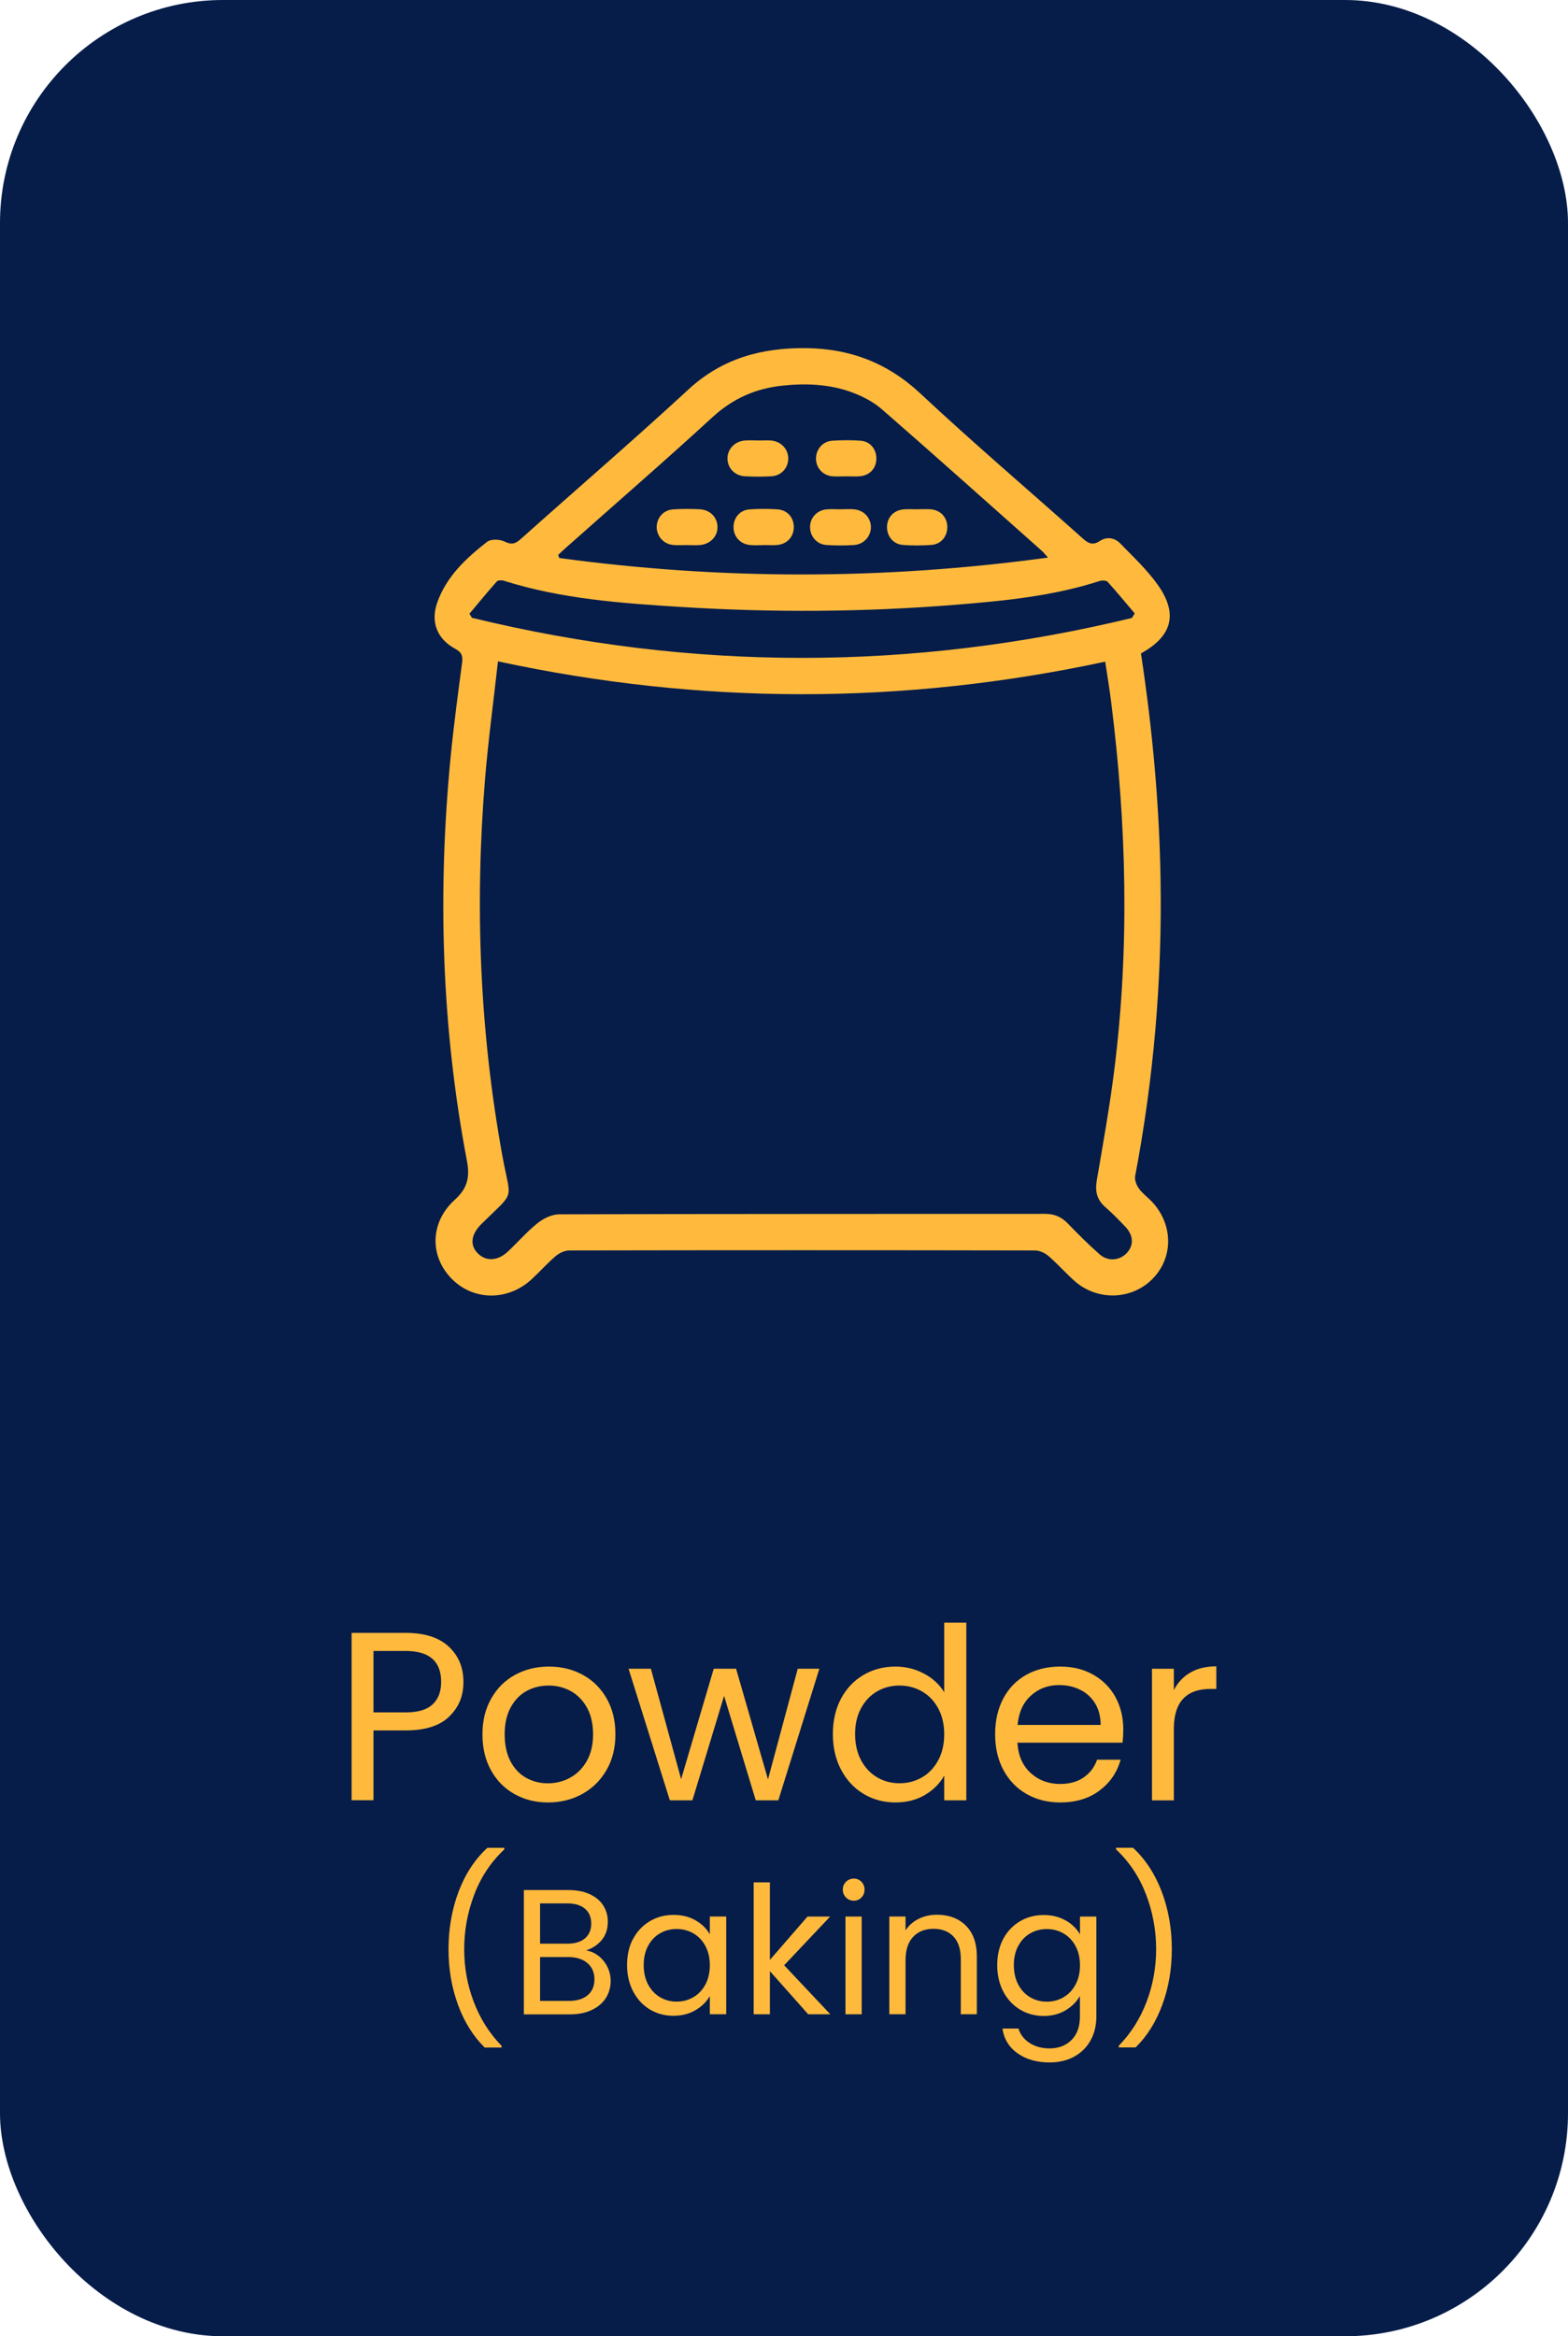
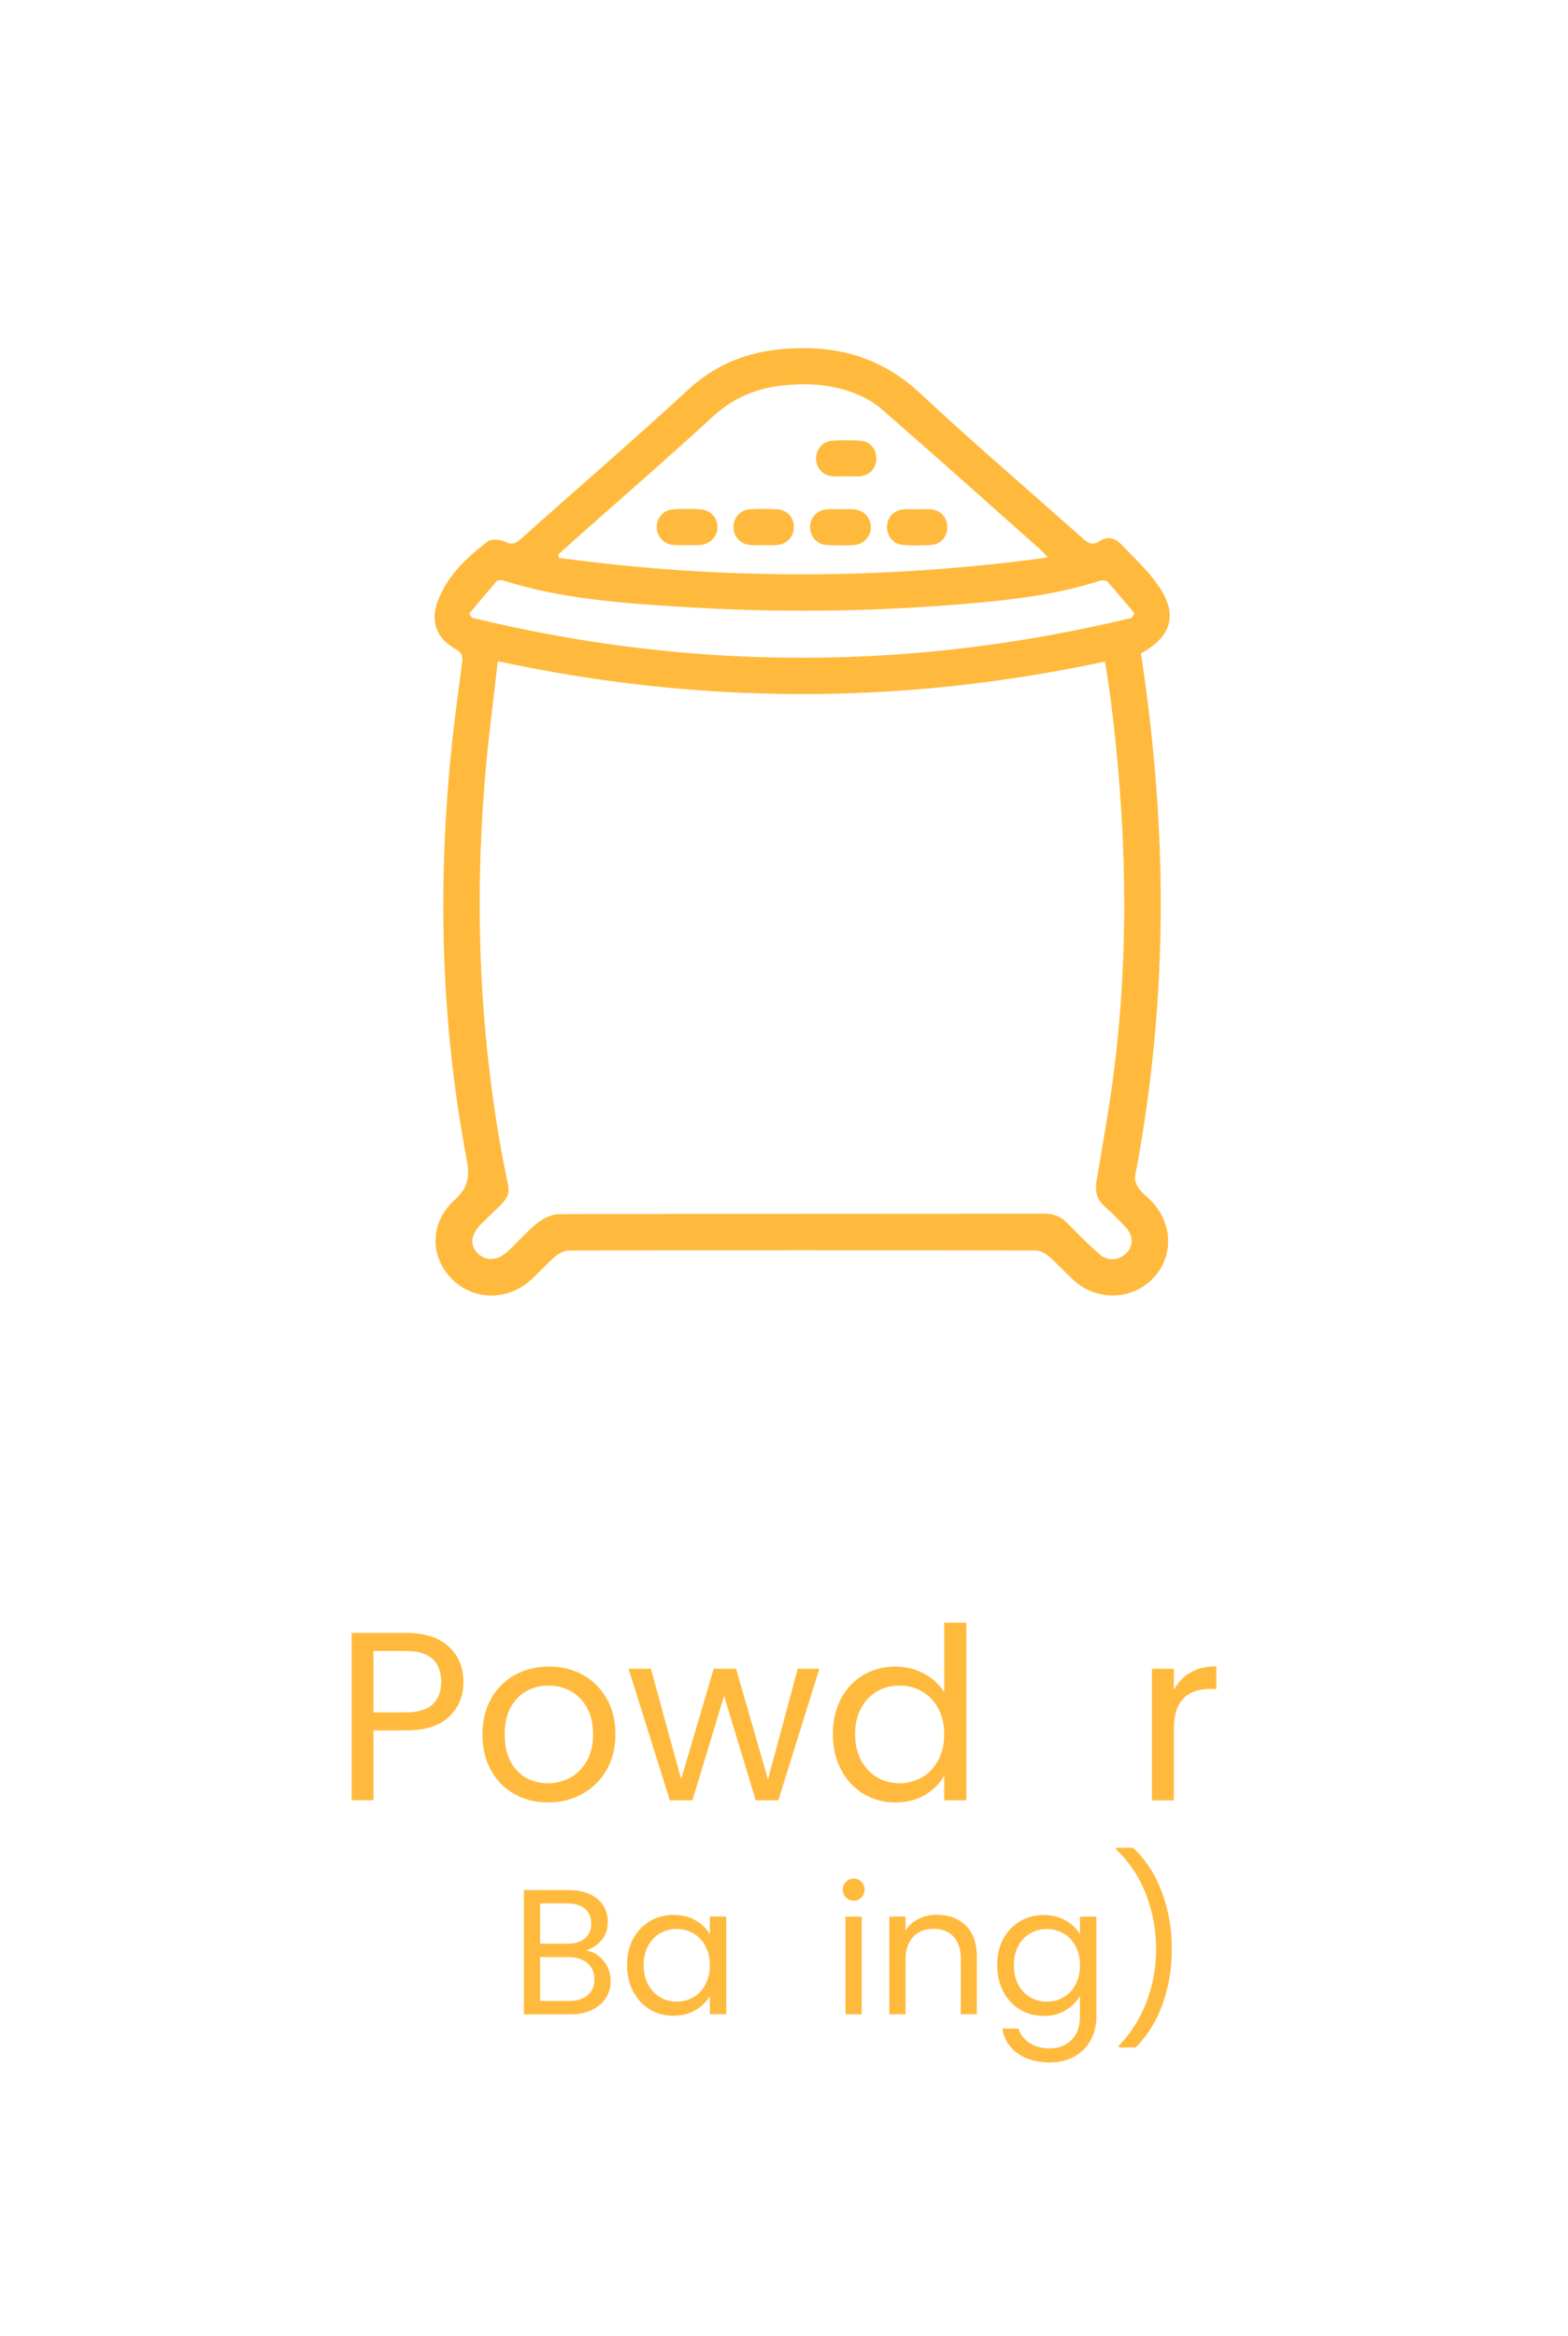
<svg xmlns="http://www.w3.org/2000/svg" id="_首頁" data-name="首頁" viewBox="0 0 263.91 393.06">
  <defs>
    <style>
      .cls-1 {
        fill: #061c49;
      }

      .cls-1, .cls-2 {
        stroke-width: 0px;
      }

      .cls-2 {
        fill: #ffba3d;
      }
    </style>
  </defs>
-   <rect class="cls-1" width="263.91" height="393.06" rx="37.54" ry="37.54" />
  <g>
    <g>
-       <path class="cls-2" d="m192.04,109.97c1.91,12.6,3.08,25.19,3.29,37.86.29,16.82-1.13,33.5-4.27,50.03-.12.65.21,1.52.62,2.09.56.8,1.41,1.41,2.1,2.12,3.65,3.78,3.78,9.33.32,12.97-3.52,3.71-9.45,3.91-13.33.4-1.48-1.34-2.81-2.84-4.32-4.14-.59-.51-1.5-.92-2.26-.92-26.13-.05-52.26-.05-78.39,0-.76,0-1.65.43-2.25.93-1.42,1.21-2.67,2.62-4.04,3.89-4.05,3.76-9.93,3.67-13.6-.17-3.61-3.79-3.52-9.4.61-13.15,2.16-1.96,2.6-3.79,2.06-6.62-4.29-22.57-4.95-45.32-2.71-68.16.51-5.21,1.22-10.39,1.9-15.58.15-1.11-.02-1.75-1.13-2.35-3.08-1.66-4.19-4.51-3.06-7.76,1.55-4.42,4.86-7.49,8.42-10.26.63-.49,2.13-.43,2.94-.03,1.2.6,1.84.35,2.74-.46,9.39-8.39,18.95-16.61,28.21-25.15,5.67-5.23,12.33-7.01,19.72-6.94,7.38.07,13.74,2.44,19.28,7.62,8.92,8.34,18.24,16.27,27.36,24.41.96.86,1.7,1.19,2.88.41,1.17-.77,2.49-.54,3.43.43,2.2,2.28,4.57,4.47,6.37,7.05,3.38,4.82,2.34,8.57-2.92,11.46Zm-108.23,1.31c-.75,6.77-1.63,13.24-2.17,19.75-1.75,21.29-.91,42.47,2.93,63.51,1.41,7.74,2.29,5.63-3.54,11.39-1.75,1.73-1.98,3.53-.65,4.9,1.39,1.44,3.4,1.35,5.13-.29,1.68-1.58,3.2-3.35,5-4.78.98-.78,2.39-1.46,3.61-1.46,27.25-.08,54.5-.05,81.75-.08,1.55,0,2.74.48,3.81,1.58,1.73,1.79,3.5,3.56,5.37,5.21,1.46,1.3,3.48,1.08,4.69-.3,1.12-1.28,1.01-2.92-.35-4.34-1.08-1.12-2.16-2.25-3.34-3.27-1.44-1.24-1.76-2.67-1.45-4.51,1.05-6.14,2.15-12.27,2.93-18.45,2.61-20.72,2.09-41.42-.52-62.11-.28-2.2-.64-4.38-.99-6.71-34.15,7.32-68.03,7.3-102.2-.05Zm92.58-17.47c-.59-.65-.81-.94-1.08-1.17-8.95-7.95-17.88-15.94-26.9-23.8-1.42-1.23-3.22-2.16-4.99-2.82-3.8-1.41-7.81-1.56-11.81-1.13-4.45.48-8.28,2.17-11.67,5.28-8.13,7.46-16.48,14.69-24.73,22.02-.43.38-.84.78-1.26,1.17.06.17.12.34.18.52,27.28,3.71,54.57,3.7,82.27-.07Zm14.12,10.16c.16-.26.32-.51.47-.77-1.51-1.78-2.99-3.58-4.55-5.31-.23-.25-.94-.27-1.35-.14-7.89,2.55-16.08,3.34-24.26,4-15.37,1.24-30.77,1.33-46.15.37-10.06-.63-20.14-1.34-29.85-4.41-.36-.12-1-.11-1.2.11-1.58,1.78-3.08,3.62-4.61,5.44.14.23.28.46.42.68,37.02,9,74.05,8.98,111.08.03Z" />
+       <path class="cls-2" d="m192.04,109.97c1.91,12.6,3.08,25.19,3.29,37.86.29,16.82-1.13,33.5-4.27,50.03-.12.65.21,1.52.62,2.09.56.8,1.41,1.41,2.1,2.12,3.65,3.78,3.78,9.33.32,12.97-3.52,3.71-9.45,3.91-13.33.4-1.48-1.34-2.81-2.84-4.32-4.14-.59-.51-1.5-.92-2.26-.92-26.13-.05-52.26-.05-78.39,0-.76,0-1.65.43-2.25.93-1.42,1.21-2.67,2.62-4.04,3.89-4.05,3.76-9.93,3.67-13.6-.17-3.61-3.79-3.52-9.4.61-13.15,2.16-1.96,2.6-3.79,2.06-6.62-4.29-22.57-4.95-45.32-2.71-68.16.51-5.21,1.22-10.39,1.9-15.58.15-1.11-.02-1.75-1.13-2.35-3.08-1.66-4.19-4.51-3.06-7.76,1.55-4.42,4.86-7.49,8.42-10.26.63-.49,2.13-.43,2.94-.03,1.2.6,1.84.35,2.74-.46,9.39-8.39,18.95-16.61,28.21-25.15,5.67-5.23,12.33-7.01,19.72-6.94,7.38.07,13.74,2.44,19.28,7.62,8.92,8.34,18.24,16.27,27.36,24.41.96.86,1.7,1.19,2.88.41,1.17-.77,2.49-.54,3.43.43,2.2,2.28,4.57,4.47,6.37,7.05,3.38,4.82,2.34,8.57-2.92,11.46m-108.23,1.31c-.75,6.77-1.63,13.24-2.17,19.75-1.75,21.29-.91,42.47,2.93,63.51,1.41,7.74,2.29,5.63-3.54,11.39-1.75,1.73-1.98,3.53-.65,4.9,1.39,1.44,3.4,1.35,5.13-.29,1.68-1.58,3.2-3.35,5-4.78.98-.78,2.39-1.46,3.61-1.46,27.25-.08,54.5-.05,81.75-.08,1.55,0,2.74.48,3.81,1.58,1.73,1.79,3.5,3.56,5.37,5.21,1.46,1.3,3.48,1.08,4.69-.3,1.12-1.28,1.01-2.92-.35-4.34-1.08-1.12-2.16-2.25-3.34-3.27-1.44-1.24-1.76-2.67-1.45-4.51,1.05-6.14,2.15-12.27,2.93-18.45,2.61-20.72,2.09-41.42-.52-62.11-.28-2.2-.64-4.38-.99-6.71-34.15,7.32-68.03,7.3-102.2-.05Zm92.58-17.47c-.59-.65-.81-.94-1.08-1.17-8.95-7.95-17.88-15.94-26.9-23.8-1.42-1.23-3.22-2.16-4.99-2.82-3.8-1.41-7.81-1.56-11.81-1.13-4.45.48-8.28,2.17-11.67,5.28-8.13,7.46-16.48,14.69-24.73,22.02-.43.38-.84.78-1.26,1.17.06.17.12.34.18.52,27.28,3.71,54.57,3.7,82.27-.07Zm14.12,10.16c.16-.26.32-.51.47-.77-1.51-1.78-2.99-3.58-4.55-5.31-.23-.25-.94-.27-1.35-.14-7.89,2.55-16.08,3.34-24.26,4-15.37,1.24-30.77,1.33-46.15.37-10.06-.63-20.14-1.34-29.85-4.41-.36-.12-1-.11-1.2.11-1.58,1.78-3.08,3.62-4.61,5.44.14.23.28.46.42.68,37.02,9,74.05,8.98,111.08.03Z" />
      <path class="cls-2" d="m142.48,80.14c-.81,0-1.62.06-2.41-.01-1.61-.16-2.73-1.42-2.73-2.98,0-1.55,1.12-2.89,2.72-3,1.6-.11,3.23-.12,4.83,0,1.61.13,2.65,1.47,2.61,3.07-.04,1.6-1.13,2.77-2.79,2.91-.74.06-1.49.01-2.23.01,0,0,0,0,0,0Z" />
      <path class="cls-2" d="m115.65,91.7c-.81,0-1.62.07-2.41-.02-1.59-.17-2.72-1.5-2.71-3.03.02-1.56,1.15-2.85,2.77-2.95,1.48-.1,2.98-.09,4.46-.02,1.74.08,2.96,1.33,3,2.94.04,1.65-1.25,2.98-3.06,3.09-.68.04-1.36,0-2.04,0,0,0,0-.01,0-.02Z" />
      <path class="cls-2" d="m141.52,85.68c.74,0,1.49-.06,2.23.01,1.63.15,2.78,1.37,2.83,2.92.05,1.58-1.18,2.99-2.86,3.09-1.54.09-3.1.1-4.65-.01-1.6-.11-2.73-1.46-2.73-3.01,0-1.56,1.14-2.82,2.75-2.98.8-.08,1.61-.01,2.42-.01,0,0,0,0,0,0Z" />
-       <path class="cls-2" d="m127.79,74.11c.68,0,1.37-.05,2.04.01,1.68.16,2.89,1.51,2.84,3.11-.05,1.55-1.2,2.81-2.83,2.9-1.48.09-2.98.08-4.46,0-1.72-.09-2.93-1.39-2.94-2.99,0-1.59,1.23-2.89,2.93-3.03.8-.06,1.61-.01,2.42,0Z" />
      <path class="cls-2" d="m128.61,91.71c-.81,0-1.62.07-2.42-.02-1.62-.17-2.72-1.41-2.73-2.99-.01-1.59,1.07-2.88,2.69-3,1.54-.11,3.1-.1,4.64-.01,1.67.09,2.77,1.29,2.81,2.88.05,1.67-1.06,2.96-2.78,3.12-.74.07-1.49.01-2.23.01Z" />
      <path class="cls-2" d="m154.47,85.68c.74,0,1.49-.06,2.23.01,1.64.16,2.72,1.36,2.74,2.96.02,1.59-1.05,2.91-2.66,3.03-1.6.12-3.23.12-4.83,0-1.6-.12-2.68-1.47-2.66-3.04.03-1.58,1.12-2.79,2.77-2.94.8-.07,1.61-.01,2.42-.01Z" />
    </g>
    <g>
      <path class="cls-2" d="m75.6,288.81c-1.6,1.55-4.05,2.32-7.33,2.32h-5.41v11.75h-3.68v-28.16h9.09c3.18,0,5.6.77,7.25,2.3s2.48,3.51,2.48,5.94-.8,4.29-2.4,5.84Zm-2.81-2.04c.97-.89,1.46-2.15,1.46-3.8,0-3.47-1.99-5.21-5.98-5.21h-5.41v10.34h5.41c2.05,0,3.56-.44,4.52-1.33Z" />
      <path class="cls-2" d="m86.59,301.84c-1.68-.94-3-2.28-3.96-4.02-.96-1.74-1.43-3.75-1.43-6.04s.49-4.26,1.47-6c.98-1.74,2.32-3.07,4.02-4,1.7-.93,3.6-1.39,5.7-1.39s4,.46,5.7,1.39c1.7.93,3.04,2.26,4.02,3.98s1.47,3.73,1.47,6.02-.5,4.3-1.51,6.04c-1.01,1.74-2.38,3.08-4.1,4.02-1.72.94-3.63,1.41-5.74,1.41s-3.95-.47-5.64-1.41Zm9.35-2.75c1.16-.62,2.09-1.55,2.81-2.79.71-1.24,1.07-2.75,1.07-4.52s-.35-3.29-1.05-4.52c-.7-1.24-1.62-2.16-2.75-2.77-1.13-.61-2.36-.91-3.68-.91s-2.58.3-3.7.91c-1.12.61-2.01,1.53-2.69,2.77-.67,1.24-1.01,2.75-1.01,4.52s.33,3.33.99,4.57c.66,1.24,1.54,2.16,2.65,2.77,1.1.61,2.32.91,3.64.91s2.56-.31,3.72-.93Z" />
      <path class="cls-2" d="m137.91,280.75l-6.91,22.14h-3.8l-5.33-17.57-5.33,17.57h-3.8l-6.95-22.14h3.76l5.09,18.58,5.49-18.58h3.76l5.37,18.62,5.01-18.62h3.64Z" />
      <path class="cls-2" d="m141.55,285.78c.92-1.71,2.17-3.04,3.78-3.98,1.6-.94,3.4-1.41,5.39-1.41,1.72,0,3.33.4,4.81,1.19,1.48.79,2.61,1.84,3.39,3.13v-11.71h3.72v29.89h-3.72v-4.16c-.73,1.32-1.8,2.4-3.23,3.25-1.43.85-3.1,1.27-5.01,1.27s-3.75-.48-5.35-1.45c-1.6-.97-2.86-2.33-3.78-4.08-.92-1.75-1.37-3.74-1.37-5.98s.46-4.25,1.37-5.96Zm16.36,1.64c-.67-1.24-1.58-2.19-2.73-2.85s-2.4-.99-3.78-.99-2.62.32-3.76.97c-1.13.65-2.03,1.59-2.71,2.83-.67,1.24-1.01,2.69-1.01,4.36s.34,3.17,1.01,4.42c.67,1.25,1.58,2.21,2.71,2.87,1.13.66,2.38.99,3.76.99s2.63-.33,3.78-.99,2.05-1.62,2.73-2.87c.67-1.25,1.01-2.71,1.01-4.38s-.34-3.12-1.01-4.36Z" />
-       <path class="cls-2" d="m188.93,293.19h-17.69c.13,2.18.88,3.88,2.24,5.11,1.36,1.23,3.01,1.84,4.95,1.84,1.59,0,2.92-.37,3.98-1.11,1.06-.74,1.81-1.73,2.24-2.97h3.96c-.59,2.13-1.78,3.86-3.55,5.19s-3.99,2-6.62,2c-2.1,0-3.98-.47-5.64-1.41-1.66-.94-2.96-2.28-3.9-4.02-.94-1.74-1.41-3.75-1.41-6.04s.46-4.29,1.37-6.02c.92-1.72,2.2-3.05,3.86-3.98,1.66-.93,3.56-1.39,5.72-1.39s3.96.46,5.57,1.37c1.62.92,2.86,2.17,3.74,3.78.87,1.6,1.31,3.41,1.31,5.43,0,.7-.04,1.44-.12,2.22Zm-4.61-6.6c-.62-1.01-1.46-1.78-2.52-2.3-1.06-.53-2.24-.79-3.54-.79-1.86,0-3.44.59-4.75,1.78-1.31,1.18-2.05,2.83-2.24,4.93h13.98c0-1.4-.31-2.61-.93-3.62Z" />
      <path class="cls-2" d="m200.34,281.4c1.2-.7,2.66-1.05,4.38-1.05v3.8h-.97c-4.12,0-6.18,2.24-6.18,6.71v12.04h-3.68v-22.14h3.68v3.59c.65-1.27,1.57-2.25,2.77-2.95Z" />
-       <path class="cls-2" d="m77.09,337.3c-1.07-2.9-1.6-6.03-1.6-9.39s.56-6.65,1.69-9.64c1.13-2.99,2.75-5.46,4.85-7.39h2.85v.27c-2.24,2.1-3.92,4.62-5.05,7.58s-1.7,6.01-1.7,9.19.54,6.06,1.61,8.88c1.07,2.82,2.63,5.29,4.69,7.41v.27h-2.85c-1.92-1.88-3.42-4.27-4.49-7.17Z" />
      <path class="cls-2" d="m100.73,329.05c.63.5,1.13,1.12,1.5,1.86.37.74.55,1.53.55,2.37,0,1.06-.27,2.02-.81,2.87-.54.85-1.33,1.52-2.36,2.01-1.03.49-2.25.74-3.64.74h-7.8v-20.91h7.5c1.42,0,2.63.24,3.63.71,1,.47,1.75,1.11,2.25,1.91.5.8.75,1.7.75,2.7,0,1.24-.34,2.26-1.01,3.07-.67.81-1.55,1.4-2.65,1.76.76.12,1.46.43,2.08.93Zm-9.83-2.04h4.59c1.28,0,2.27-.3,2.97-.9.7-.6,1.05-1.43,1.05-2.49s-.35-1.89-1.05-2.49c-.7-.6-1.71-.9-3.03-.9h-4.53v6.78Zm8.01,8.67c.76-.64,1.14-1.53,1.14-2.67s-.4-2.08-1.2-2.75c-.8-.67-1.87-1-3.21-1h-4.74v7.38h4.83c1.36,0,2.42-.32,3.18-.96Z" />
      <path class="cls-2" d="m106.57,326.18c.68-1.27,1.62-2.25,2.81-2.96,1.19-.7,2.51-1.05,3.97-1.05s2.69.31,3.75.93c1.06.62,1.85,1.4,2.37,2.34v-3h2.76v16.44h-2.76v-3.06c-.54.96-1.35,1.75-2.42,2.38-1.07.63-2.32.94-3.74.94s-2.78-.36-3.96-1.08c-1.18-.72-2.11-1.73-2.79-3.03s-1.02-2.78-1.02-4.44.34-3.15,1.02-4.42Zm12.15,1.21c-.5-.92-1.17-1.62-2.03-2.12-.85-.49-1.78-.73-2.8-.73s-1.95.24-2.79.72c-.84.48-1.51,1.18-2.01,2.1s-.75,2-.75,3.24.25,2.36.75,3.29,1.17,1.64,2.01,2.13c.84.49,1.77.74,2.79.74s1.96-.25,2.8-.74c.85-.49,1.53-1.2,2.03-2.13s.75-2.01.75-3.25-.25-2.32-.75-3.24Z" />
-       <path class="cls-2" d="m136.03,338.89l-6.45-7.26v7.26h-2.73v-22.2h2.73v13.05l6.33-7.29h3.81l-7.74,8.19,7.77,8.25h-3.72Z" />
      <path class="cls-2" d="m142.39,319.24c-.36-.36-.54-.8-.54-1.32s.18-.96.54-1.32c.36-.36.8-.54,1.32-.54s.92.18,1.28.54c.35.36.52.8.52,1.32s-.17.96-.52,1.32c-.35.36-.78.54-1.28.54s-.96-.18-1.32-.54Zm2.64,3.21v16.44h-2.73v-16.44h2.73Z" />
      <path class="cls-2" d="m162.55,323.96c1.24,1.21,1.86,2.96,1.86,5.23v9.69h-2.7v-9.3c0-1.64-.41-2.9-1.23-3.77-.82-.87-1.94-1.3-3.36-1.3s-2.58.45-3.43,1.35c-.85.9-1.28,2.21-1.28,3.93v9.09h-2.73v-16.44h2.73v2.34c.54-.84,1.28-1.49,2.21-1.95s1.95-.69,3.08-.69c2,0,3.62.61,4.86,1.82Z" />
      <path class="cls-2" d="m179.39,323.11c1.07.62,1.86,1.4,2.38,2.34v-3h2.76v16.8c0,1.5-.32,2.83-.96,4s-1.55,2.08-2.75,2.75c-1.19.66-2.58.99-4.15.99-2.16,0-3.96-.51-5.4-1.53-1.44-1.02-2.29-2.41-2.55-4.17h2.7c.3,1,.92,1.8,1.86,2.42.94.61,2.07.92,3.39.92,1.5,0,2.72-.47,3.67-1.41.95-.94,1.42-2.26,1.42-3.96v-3.45c-.54.96-1.34,1.76-2.4,2.4-1.06.64-2.3.96-3.72.96s-2.79-.36-3.97-1.08c-1.19-.72-2.13-1.73-2.81-3.03s-1.02-2.78-1.02-4.44.34-3.15,1.02-4.42c.68-1.27,1.62-2.25,2.81-2.96,1.19-.7,2.51-1.05,3.97-1.05s2.67.31,3.74.93Zm1.63,4.29c-.5-.92-1.17-1.62-2.03-2.12-.85-.49-1.78-.73-2.8-.73s-1.95.24-2.79.72c-.84.48-1.51,1.18-2.01,2.1s-.75,2-.75,3.24.25,2.36.75,3.29,1.17,1.64,2.01,2.13c.84.49,1.77.74,2.79.74s1.96-.25,2.8-.74c.85-.49,1.53-1.2,2.03-2.13s.75-2.01.75-3.25-.25-2.32-.75-3.24Z" />
      <path class="cls-2" d="m188.29,344.47v-.27c2.06-2.12,3.62-4.59,4.69-7.41,1.07-2.82,1.61-5.78,1.61-8.88s-.57-6.24-1.7-9.19-2.82-5.48-5.05-7.58v-.27h2.85c2.1,1.94,3.71,4.41,4.84,7.39,1.13,2.99,1.7,6.21,1.7,9.64s-.54,6.49-1.6,9.39c-1.07,2.9-2.57,5.29-4.49,7.17h-2.85Z" />
    </g>
  </g>
</svg>